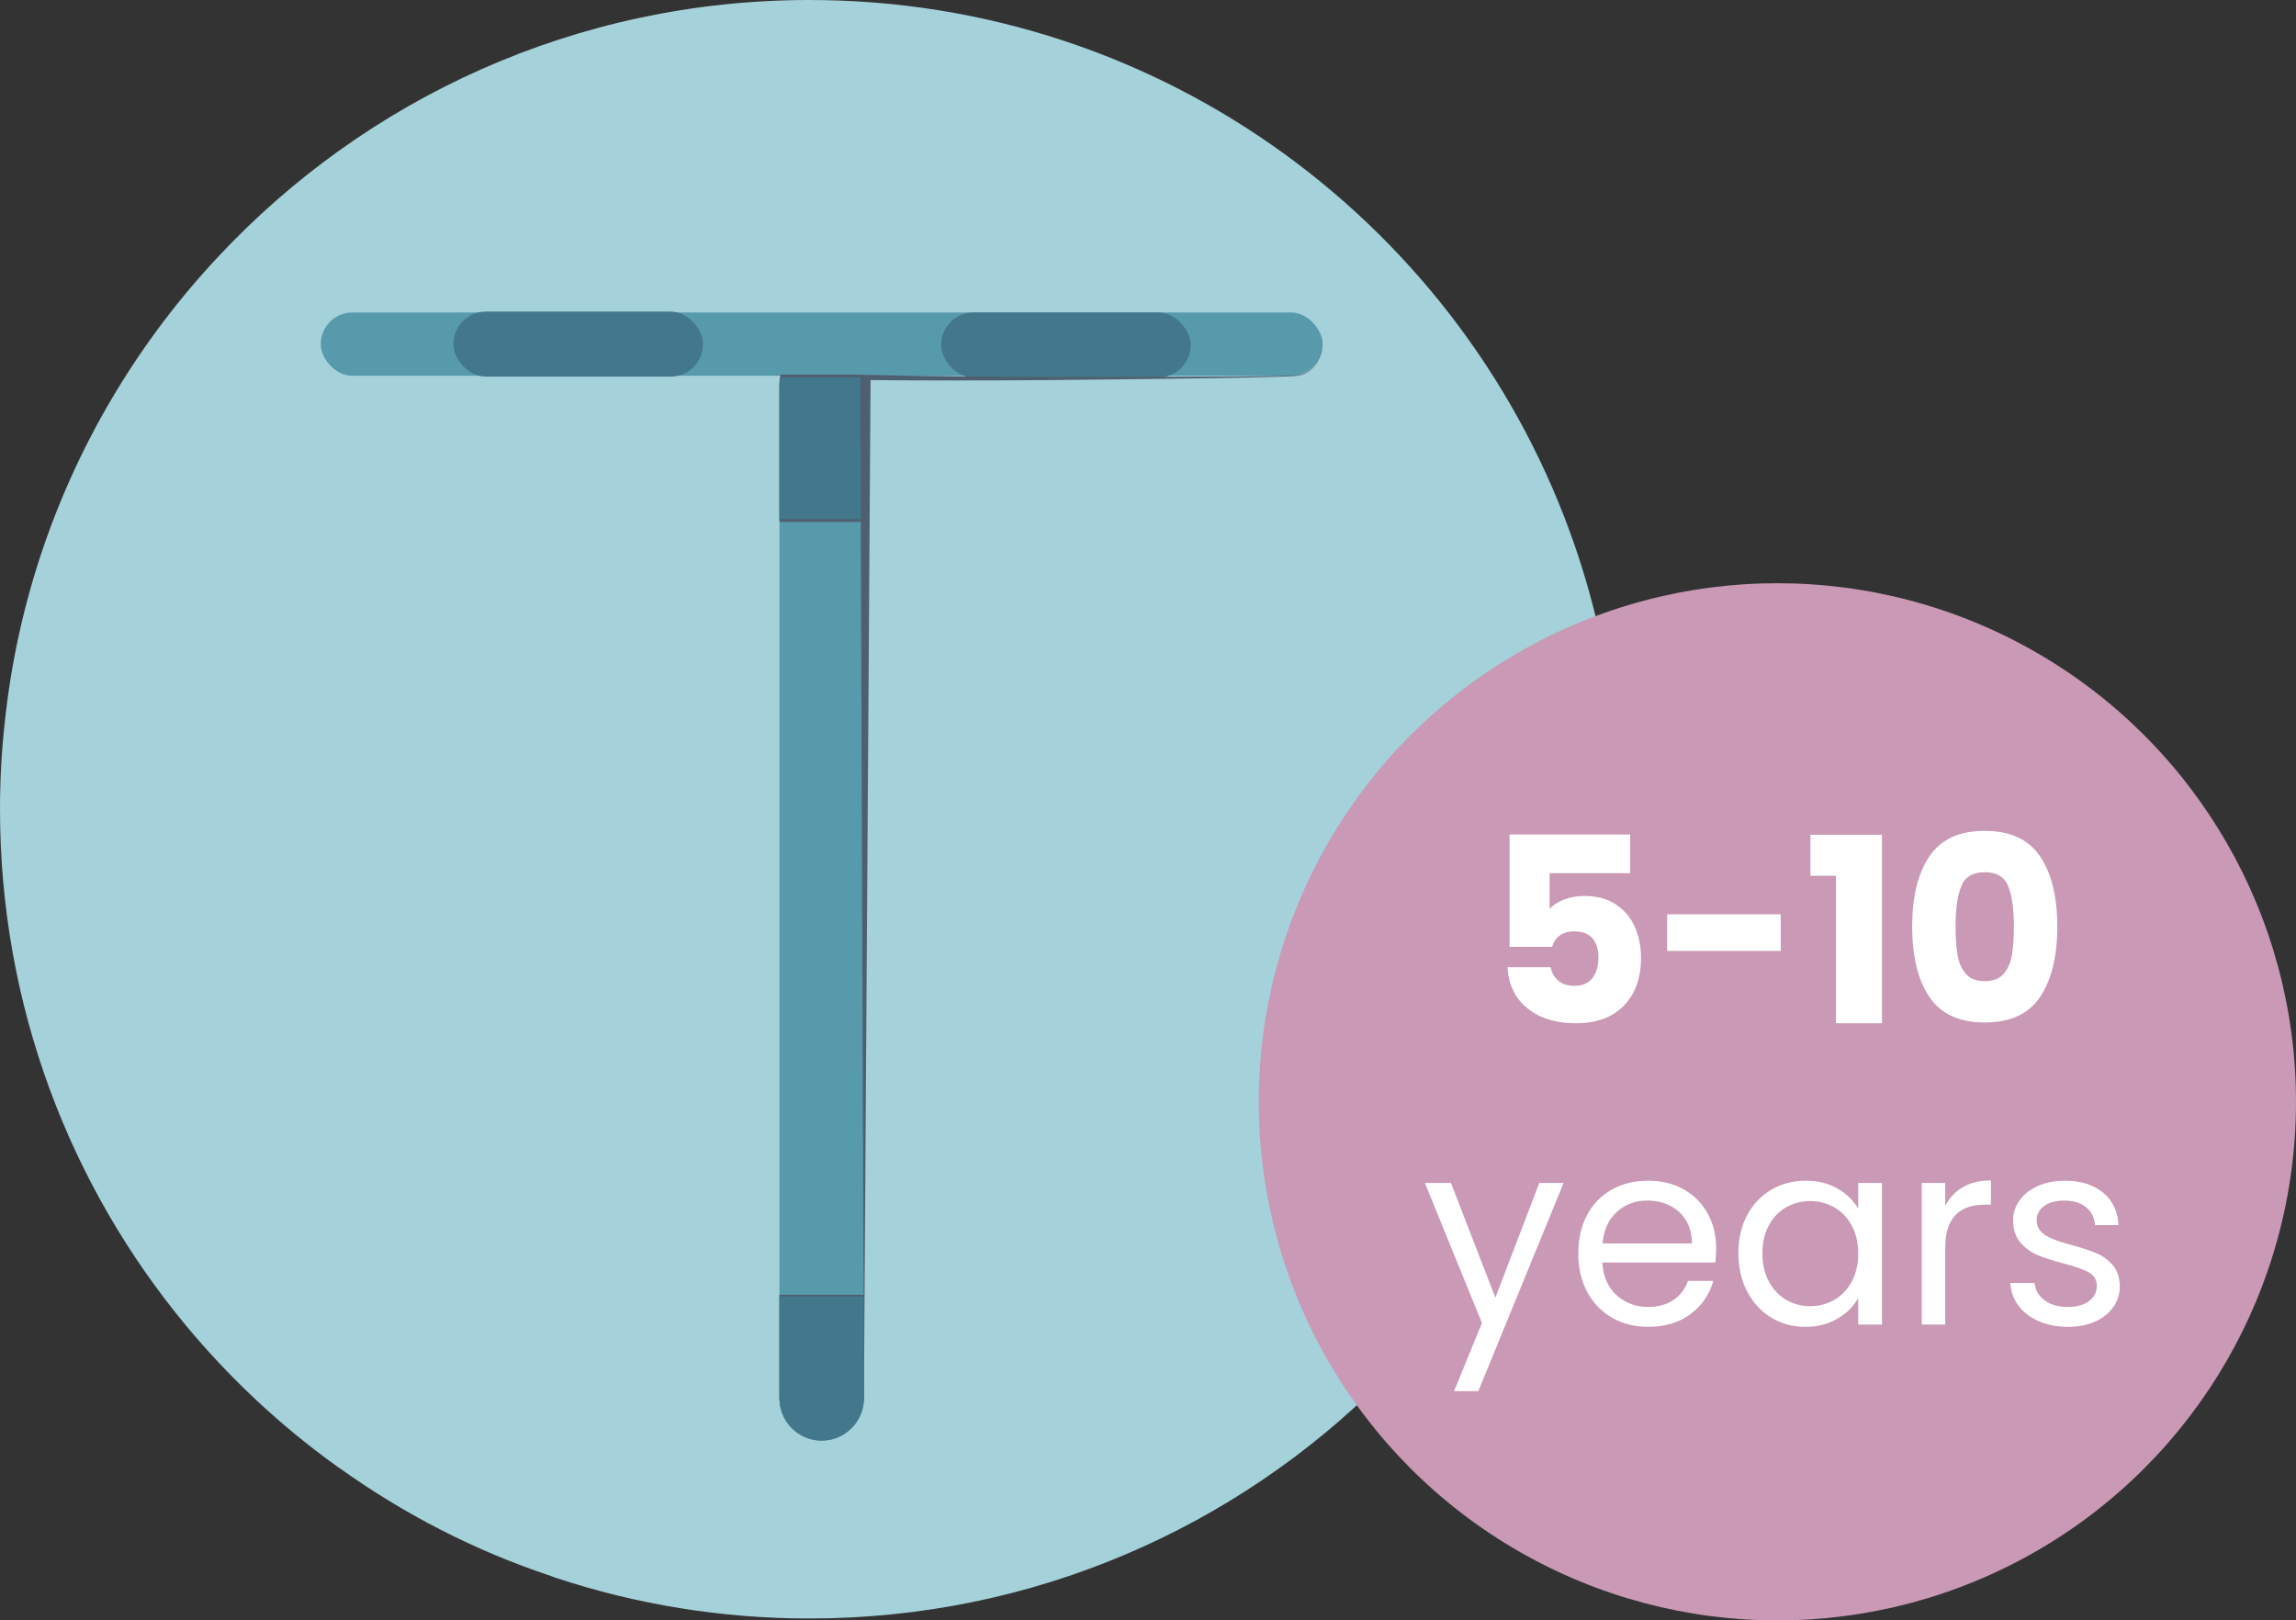
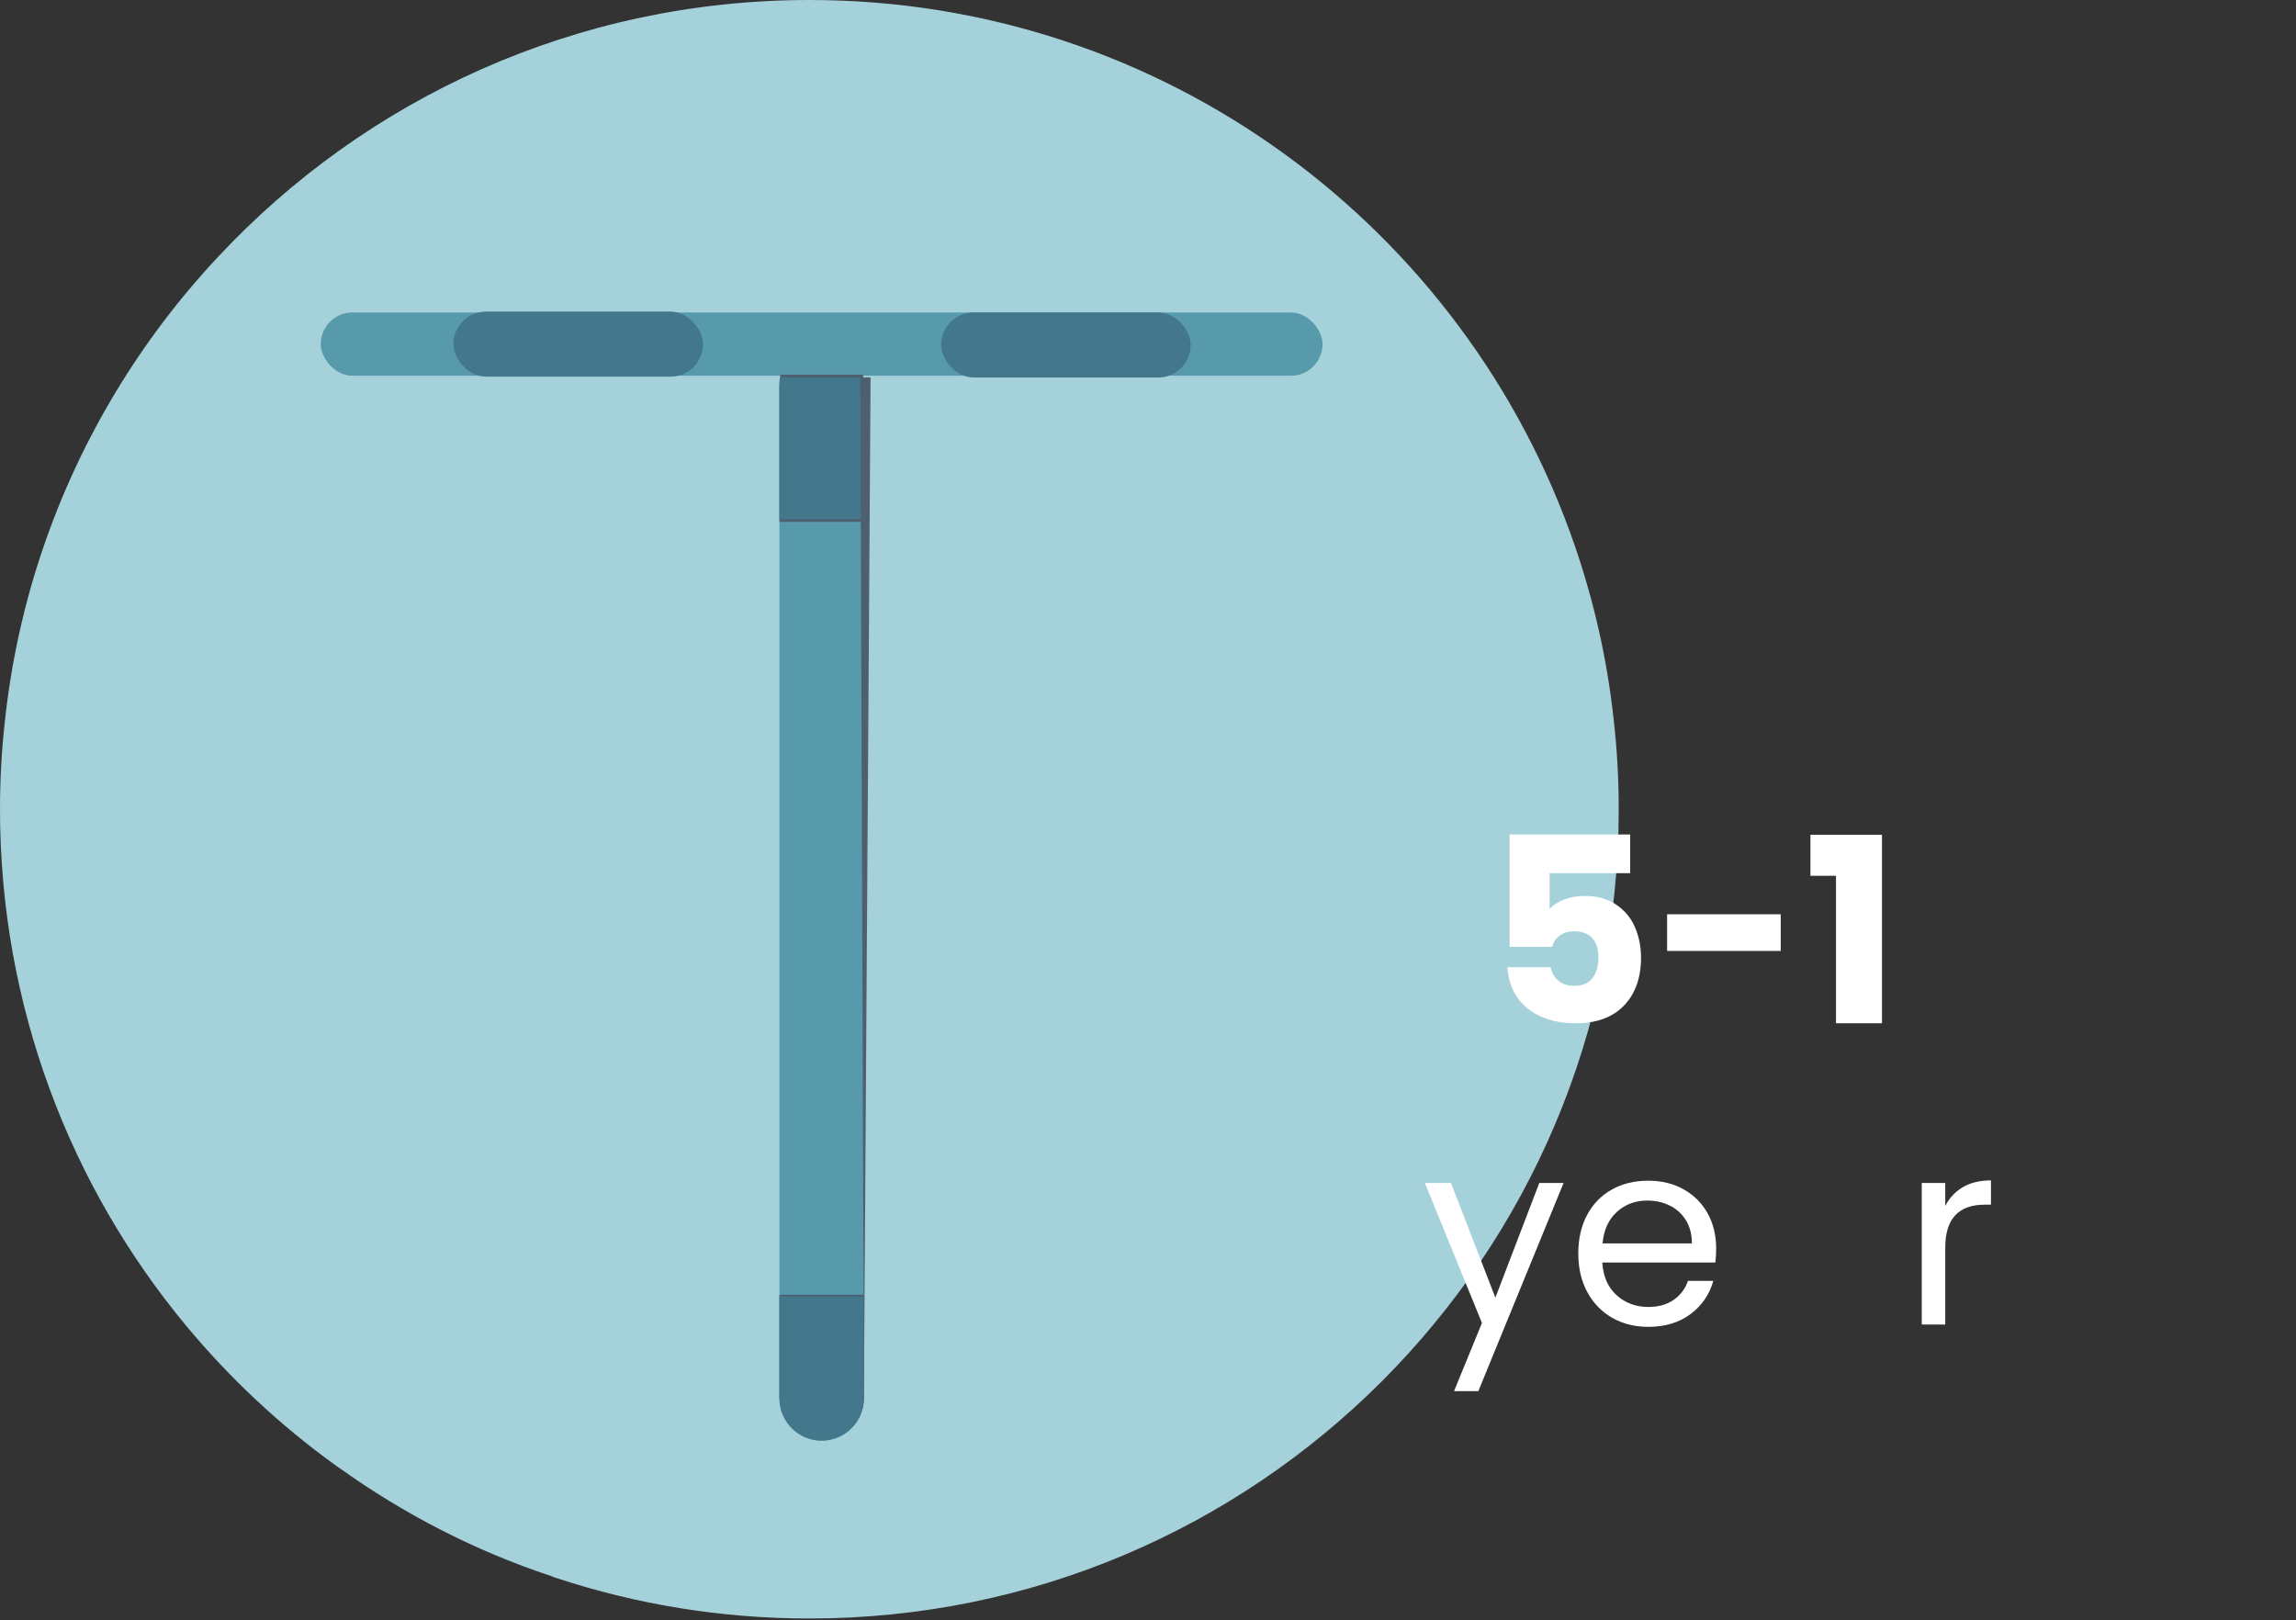
<svg xmlns="http://www.w3.org/2000/svg" id="Layer_2" data-name="Layer 2" viewBox="0 0 103.773 73.241">
  <rect x="0" y="0" width="103.773" height="73.241" fill="#333333" stroke="none" />
  <defs>
    <style>
      .cls-1 {
        fill: #fff;
      }

      .cls-2 {
        fill: #42778c;
      }

      .cls-3 {
        fill: #4e6070;
      }

      .cls-4 {
        fill: #a5d1da;
      }

      .cls-5 {
        fill: #579aab;
      }

      .cls-6 {
        fill: #c999b5;
      }
    </style>
  </defs>
  <g id="Layer_2-2" data-name="Layer 2">
    <g>
      <path class="cls-4" d="m73.162,36.577c0,20.201-16.376,36.577-36.577,36.577-3.99,0-7.833-.64-11.425-1.826-.017-.009-.035-.009-.052-.017-.069-.026-.138-.043-.208-.078-3.445-1.142-6.656-2.804-9.547-4.873-.035-.017-.069-.043-.104-.069-.035-.026-.061-.043-.095-.069-2.51-1.809-4.769-3.929-6.742-6.301C3.159,53.593,0,45.448,0,36.577c0-1.307.069-2.588.208-3.86.286-2.77.883-5.444,1.757-7.997,1.688-4.925,4.397-9.382,7.885-13.104C16.523,4.466,26.035,0,36.585,0c16.038,0,29.661,10.317,34.595,24.676.857,2.493,1.454,5.098,1.748,7.798.156,1.342.234,2.718.234,4.103Z" />
-       <circle class="cls-6" cx="80.333" cy="49.801" r="23.44" />
      <g>
        <path class="cls-1" d="m73.68,39.468h-3.642v1.611c.156-.171.374-.311.654-.42.28-.108.583-.163.91-.163.583,0,1.068.132,1.453.397.385.264.667.606.846,1.027.179.42.269.875.269,1.366,0,.91-.257,1.632-.771,2.165-.514.533-1.237.799-2.171.799-.623,0-1.163-.107-1.622-.321-.459-.214-.813-.512-1.062-.893-.249-.381-.385-.821-.408-1.319h1.949c.046.241.159.442.338.601.179.16.424.239.735.239.366,0,.638-.117.817-.35.179-.233.269-.544.269-.934,0-.381-.094-.673-.28-.875-.187-.202-.459-.303-.817-.303-.265,0-.482.064-.654.192-.171.128-.284.297-.338.508h-1.926v-5.077h5.451v1.75Z" />
        <path class="cls-1" d="m80.484,41.324v1.657h-5.135v-1.657h5.135Z" />
        <path class="cls-1" d="m81.827,39.585v-1.855h3.233v8.52h-2.078v-6.665h-1.156Z" />
-         <path class="cls-1" d="m87.201,38.71c.518-.771,1.352-1.156,2.503-1.156,1.152,0,1.986.385,2.504,1.156.517.77.776,1.825.776,3.163,0,1.354-.259,2.416-.776,3.187-.518.77-1.352,1.155-2.504,1.155-1.151,0-1.986-.385-2.503-1.155-.518-.771-.776-1.833-.776-3.187,0-1.338.258-2.393.776-3.163Zm3.566,1.348c-.171-.424-.525-.636-1.062-.636-.537,0-.891.212-1.062.636-.171.424-.257,1.029-.257,1.815,0,.529.031.967.094,1.313.062.347.188.626.379.84.191.214.473.321.846.321s.656-.107.846-.321c.191-.214.317-.494.379-.84.062-.346.093-.784.093-1.313,0-.786-.085-1.391-.256-1.815Z" />
        <path class="cls-1" d="m70.669,53.47l-3.852,9.407h-1.097l1.26-3.081-2.579-6.326h1.179l2.007,5.182,1.984-5.182h1.097Z" />
        <path class="cls-1" d="m77.531,57.065h-5.112c.039.63.255,1.123.647,1.477.393.354.87.531,1.43.531.459,0,.842-.107,1.149-.321.307-.214.523-.5.648-.858h1.144c-.171.615-.514,1.115-1.027,1.5-.514.385-1.152.578-1.914.578-.607,0-1.15-.136-1.628-.408s-.854-.66-1.126-1.162-.408-1.083-.408-1.745c0-.662.132-1.241.397-1.739.264-.498.636-.881,1.114-1.149.479-.269,1.029-.403,1.652-.403.606,0,1.144.132,1.61.397s.827.628,1.08,1.091.379.986.379,1.57c0,.202-.012.416-.035.642Zm-1.331-1.908c-.179-.292-.422-.514-.729-.665-.307-.152-.647-.228-1.021-.228-.537,0-.994.171-1.372.513-.377.343-.593.817-.647,1.424h4.038c0-.404-.089-.752-.269-1.044Z" />
-         <path class="cls-1" d="m78.967,54.923c.264-.494.628-.877,1.091-1.149s.979-.409,1.547-.409c.56,0,1.046.121,1.458.362.413.241.72.545.922.91v-1.167h1.074v6.396h-1.074v-1.19c-.21.374-.523.683-.939.928-.417.245-.901.368-1.453.368-.568,0-1.082-.14-1.541-.42-.459-.28-.821-.673-1.085-1.179-.265-.505-.397-1.081-.397-1.727,0-.654.132-1.228.397-1.722Zm4.727.473c-.194-.358-.457-.632-.788-.823-.331-.19-.694-.286-1.091-.286s-.759.094-1.085.28c-.327.187-.587.459-.782.817-.194.358-.292.778-.292,1.261,0,.49.097.916.292,1.278.195.362.456.638.782.829.327.191.688.286,1.085.286s.76-.095,1.091-.286c.331-.19.593-.467.788-.829s.292-.784.292-1.266-.098-.903-.292-1.261Z" />
        <path class="cls-1" d="m88.719,53.657c.346-.203.769-.304,1.267-.304v1.097h-.28c-1.19,0-1.786.646-1.786,1.938v3.478h-1.062v-6.396h1.062v1.039c.187-.366.453-.65.799-.852Z" />
-         <path class="cls-1" d="m92.156,59.72c-.389-.167-.697-.4-.922-.7-.226-.299-.35-.644-.374-1.033h1.097c.031.319.181.58.45.782.268.203.62.304,1.056.304.404,0,.724-.089.957-.269s.35-.405.35-.677c0-.28-.125-.488-.374-.624s-.634-.271-1.155-.403c-.475-.125-.862-.251-1.162-.379-.299-.128-.556-.319-.77-.572-.214-.253-.321-.585-.321-.998,0-.327.097-.626.292-.898.194-.272.471-.488.829-.648.358-.159.766-.239,1.226-.239.708,0,1.28.179,1.716.537.436.358.669.848.7,1.47h-1.062c-.023-.334-.158-.603-.403-.805-.245-.202-.574-.303-.986-.303-.381,0-.685.082-.91.245-.226.163-.338.377-.338.642,0,.21.068.383.204.52.136.136.307.245.514.327.206.082.492.173.857.274.459.125.833.247,1.121.368.288.121.535.302.741.542.206.241.313.557.321.945,0,.351-.097.666-.292.946-.195.28-.469.5-.823.659-.354.16-.761.239-1.22.239-.49,0-.93-.083-1.319-.251Z" />
      </g>
      <g>
        <rect class="cls-5" x="14.497" y="14.124" width="45.277" height="2.86" rx="1.43" ry="1.43" />
        <rect class="cls-2" x="20.494" y="14.084" width="11.279" height="2.939" rx="1.469" ry="1.469" />
        <rect class="cls-2" x="42.537" y="14.124" width="11.279" height="2.939" rx="1.469" ry="1.469" />
        <path class="cls-5" d="m39.046,17.46v45.752c0,1.045-.859,1.904-1.913,1.904-1.045,0-1.904-.859-1.904-1.904V17.46c0-.14.019-.271.047-.401.187-.859.952-1.503,1.857-1.503.532,0,1.008.215,1.353.56.252.252.439.579.513.943.028.131.047.261.047.401Z" />
        <path class="cls-3" d="m39.046,17.349v6.24h-3.817v-6.24c0-.145.019-.281.047-.417h3.724c.028.136.047.272.047.417Z" />
        <path class="cls-2" d="m39.046,17.46v6.001h-3.817v-6.001c0-.14.019-.271.047-.401h3.724c.028.131.047.261.047.401Z" />
        <path class="cls-3" d="m39.046,58.522v4.611c0,1.045-.859,1.904-1.913,1.904-1.045,0-1.904-.859-1.904-1.904v-4.611h3.817Z" />
        <path class="cls-2" d="m39.046,58.601v4.611c0,1.045-.859,1.904-1.913,1.904-1.045,0-1.904-.859-1.904-1.904v-4.611h3.817Z" />
-         <path class="cls-3" d="m59.6,14.877c.475.803-.063,2.076-1.067,2.117-.931.053-1.86.061-2.791.083-5.414.081-11.361.16-16.745.099-.146 0-.152-.239.004-.233,5.369.116,11.338.099,16.74.073.929-.012,1.862-.011,2.788-.054.981-.025,1.535-1.275,1.07-2.085h0Z" />
        <polygon class="cls-3" points="39.348 17.058 39.046 63.133 38.882 17.057 39.348 17.058 39.348 17.058" />
      </g>
    </g>
  </g>
</svg>